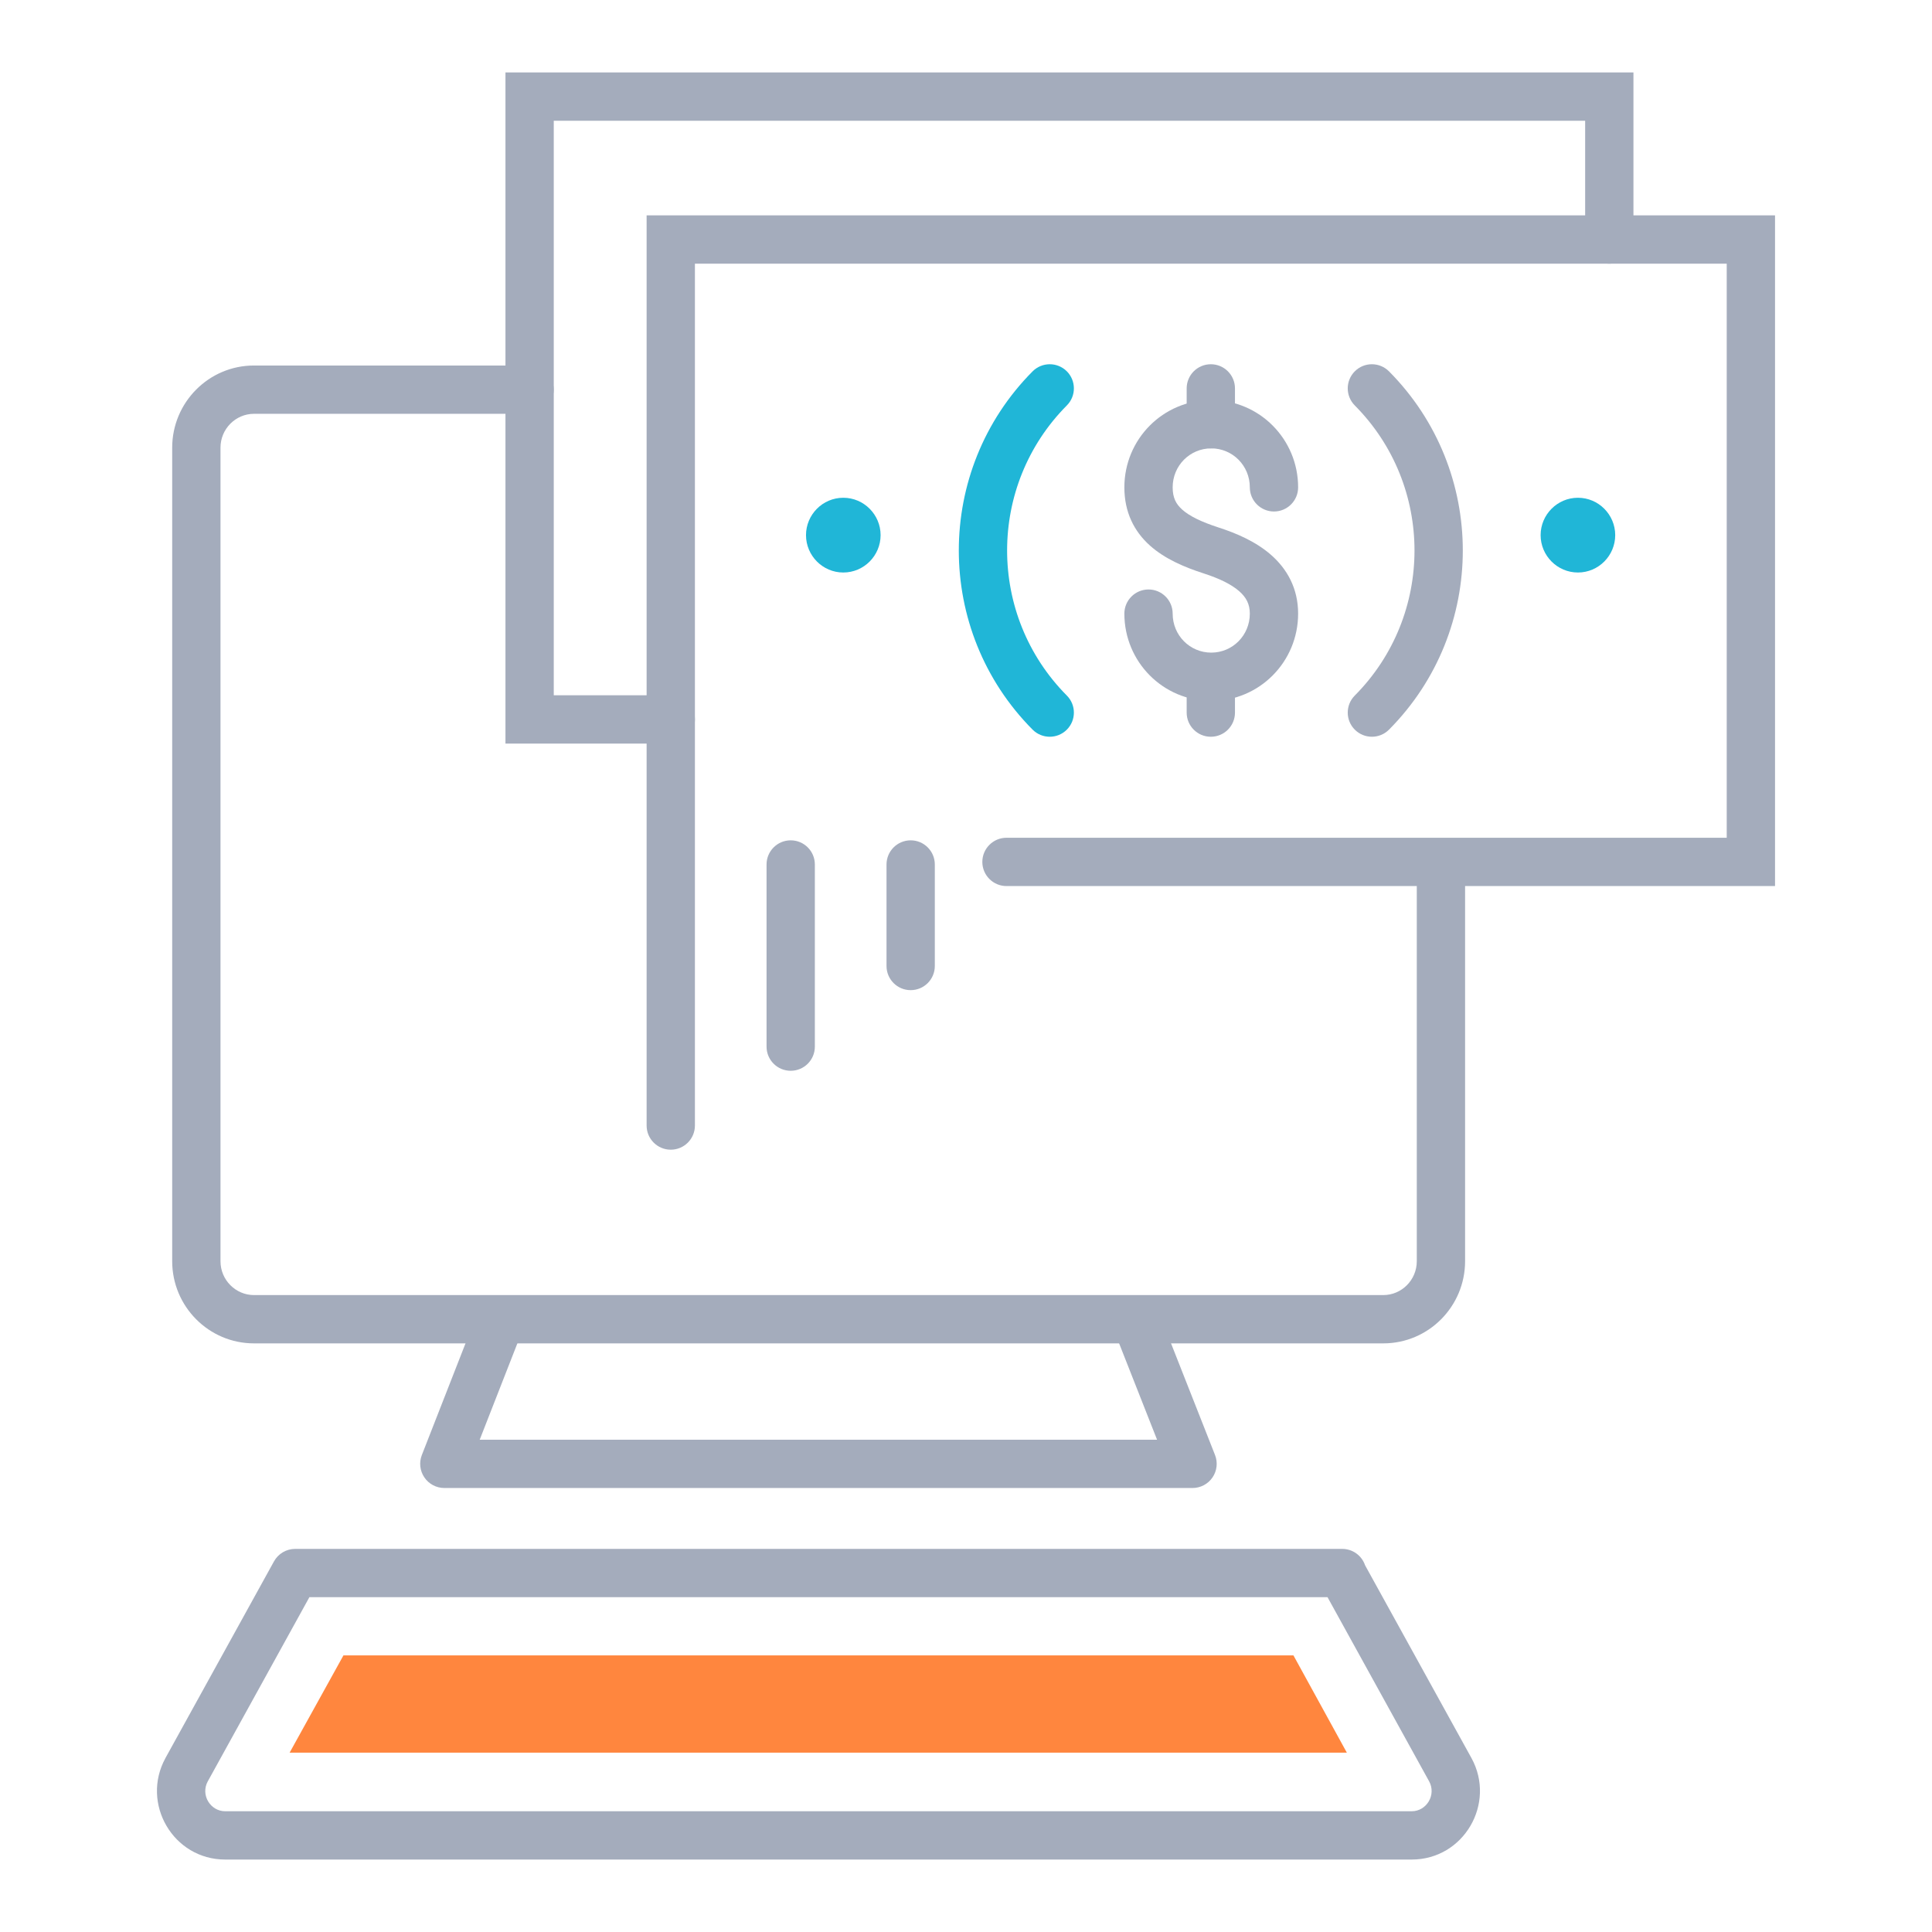
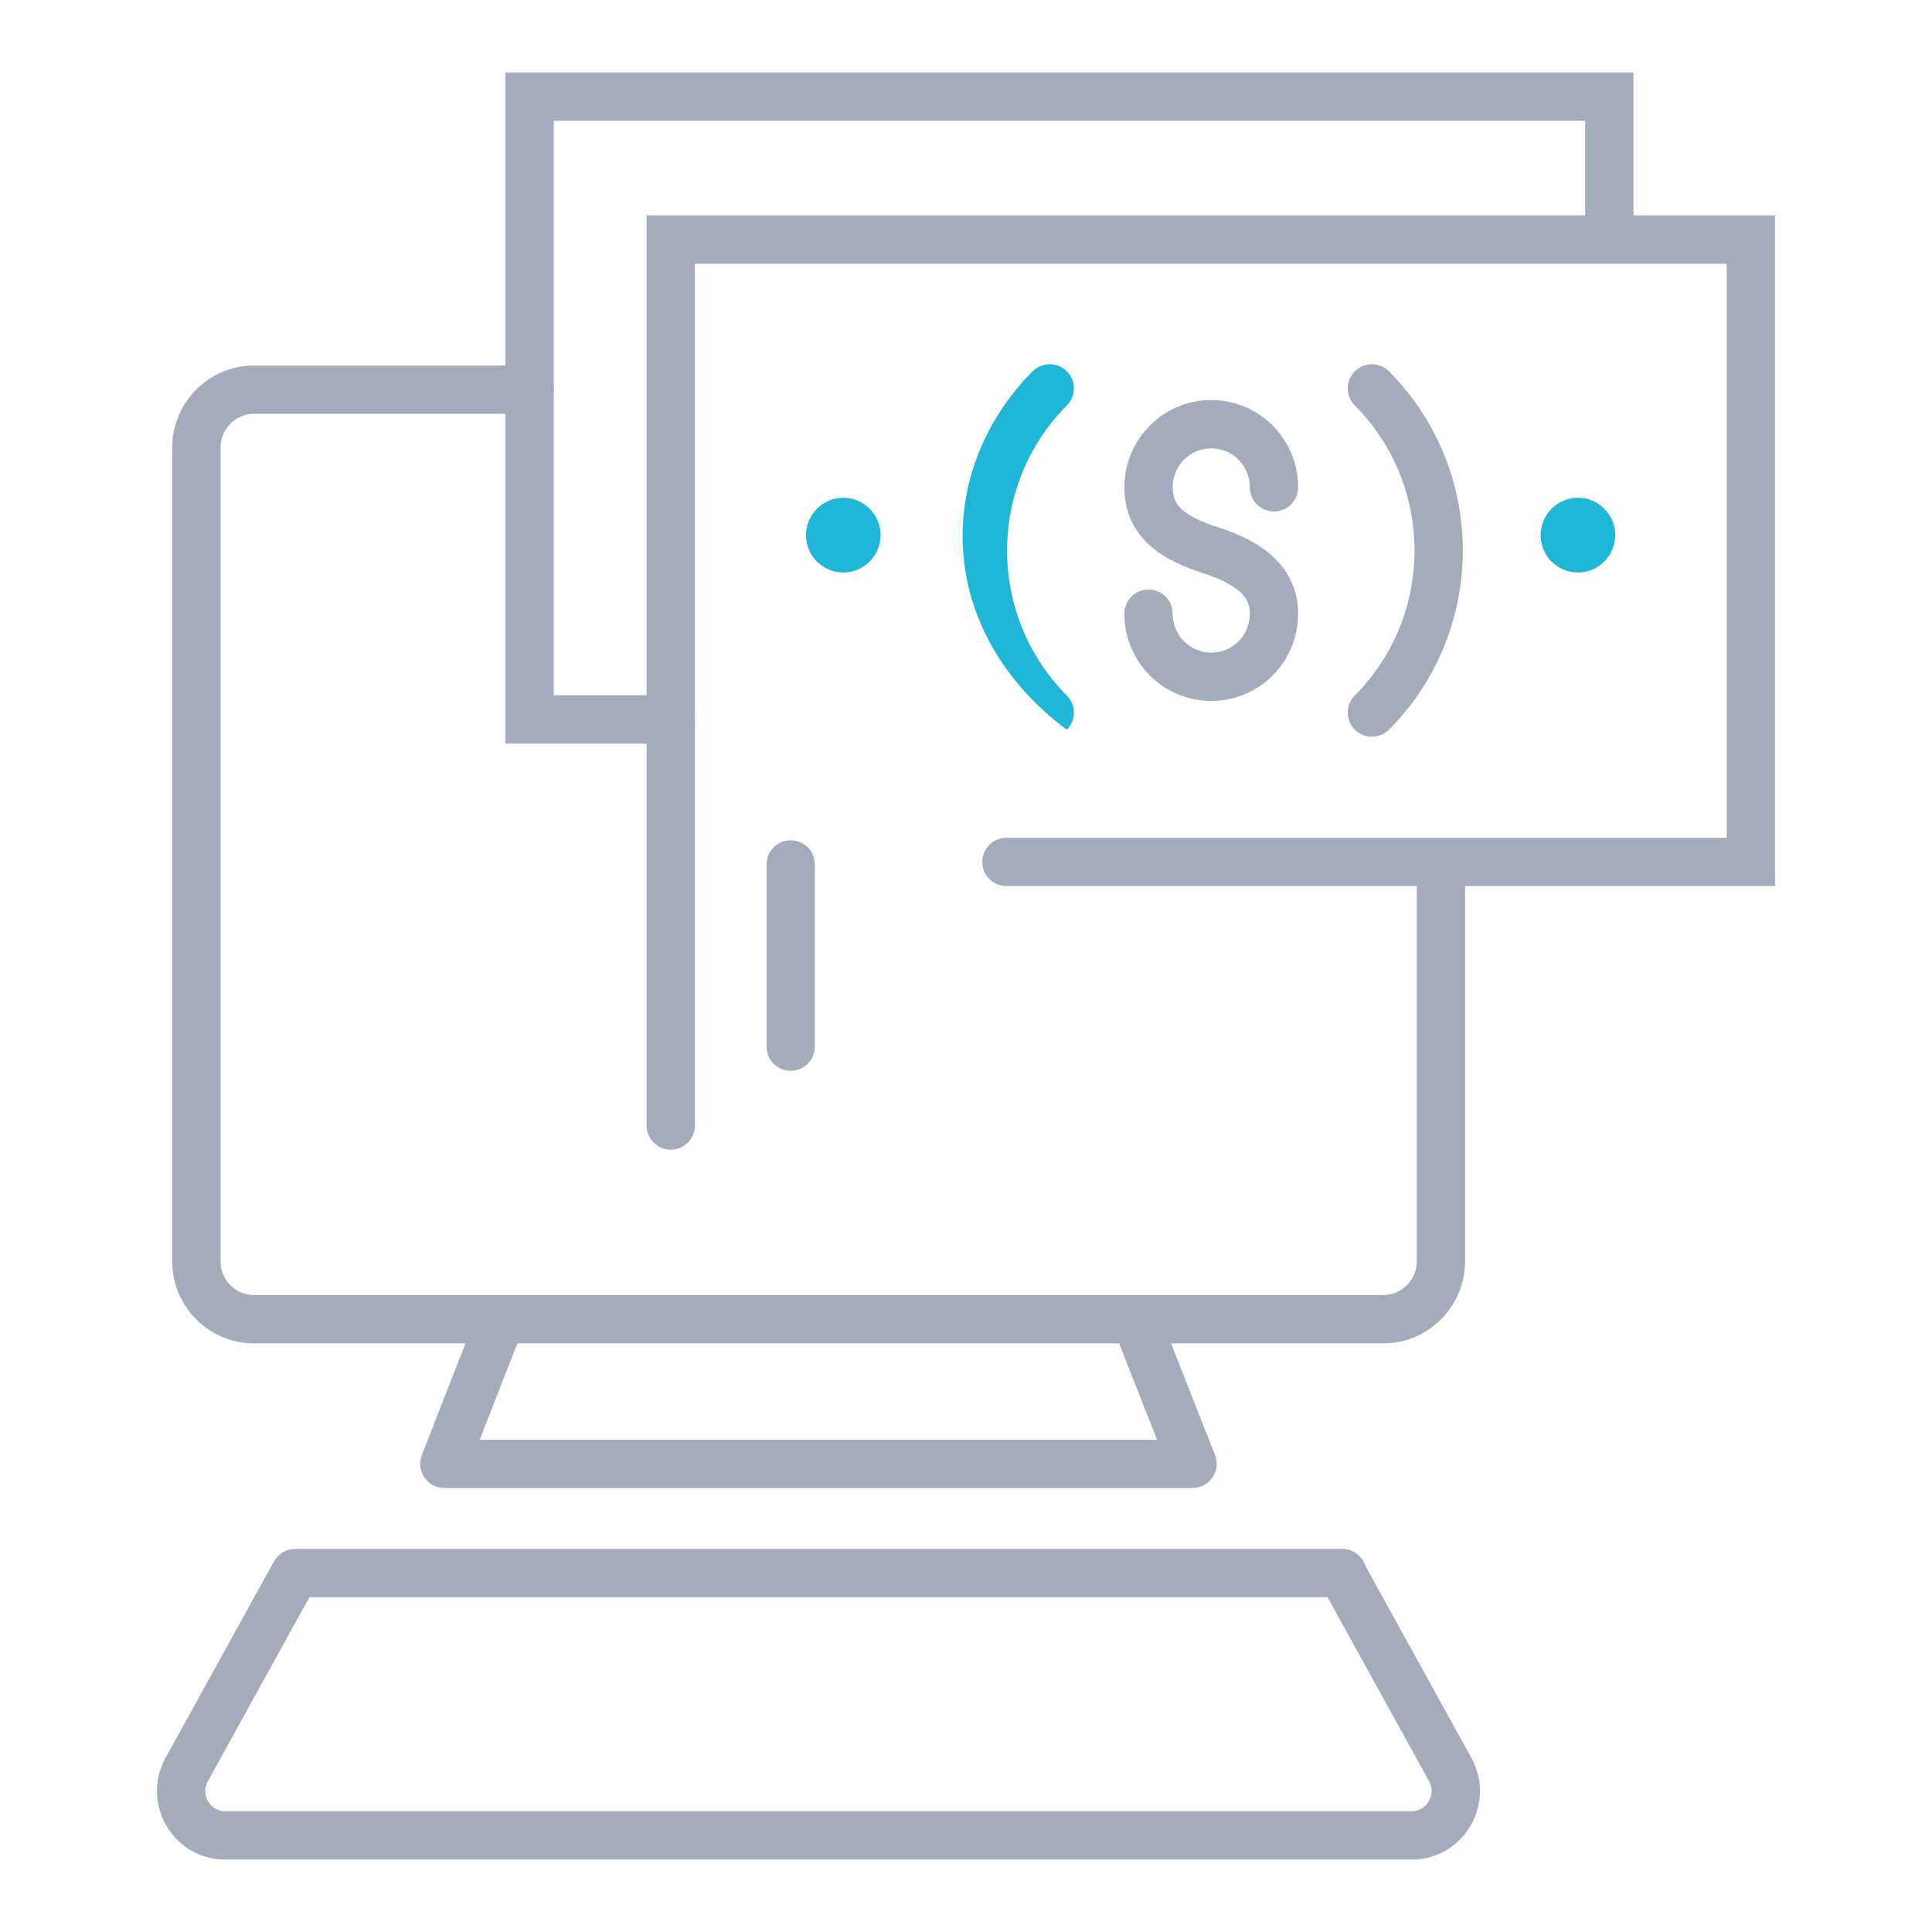
<svg xmlns="http://www.w3.org/2000/svg" width="64" height="64" viewBox="0 0 64 64" fill="none">
  <g id="ilu-solucao-acompanhar-status-cobranca">
    <path id="Vector (Stroke)" fill-rule="evenodd" clip-rule="evenodd" d="M5.704 14.83C5.704 13.333 6.914 12.108 8.414 12.108H17.542C17.984 12.108 18.342 12.467 18.342 12.908C18.342 13.35 17.984 13.708 17.542 13.708H8.414C7.807 13.708 7.304 14.207 7.304 14.83V41.779C7.304 42.402 7.807 42.901 8.414 42.901H45.824C46.43 42.901 46.933 42.402 46.933 41.779V28.623C46.933 28.181 47.292 27.823 47.733 27.823C48.175 27.823 48.533 28.181 48.533 28.623V41.779C48.533 43.276 47.323 44.501 45.824 44.501H8.414C6.914 44.501 5.704 43.276 5.704 41.779V14.83Z" fill="#A4ACBC" />
    <path id="Vector (Stroke)_2" fill-rule="evenodd" clip-rule="evenodd" d="M16.878 42.97C17.29 43.131 17.493 43.595 17.332 44.007L15.891 47.692H38.329L36.878 44.008C36.717 43.597 36.919 43.133 37.33 42.971C37.741 42.809 38.205 43.011 38.367 43.422L40.249 48.198C40.346 48.445 40.315 48.723 40.166 48.942C40.017 49.161 39.769 49.292 39.504 49.292H14.719C14.455 49.292 14.207 49.161 14.059 48.943C13.909 48.724 13.878 48.446 13.974 48.2L15.842 43.424C16.003 43.012 16.467 42.809 16.878 42.97Z" fill="#A4ACBC" />
    <path id="Vector (Stroke)_3" fill-rule="evenodd" clip-rule="evenodd" d="M9.076 51.723C9.217 51.468 9.486 51.309 9.777 51.309H44.462C44.814 51.309 45.113 51.536 45.22 51.852L48.745 58.24C49.566 59.739 48.492 61.6 46.765 61.6H7.46C5.733 61.6 4.659 59.739 5.48 58.24L5.481 58.237L9.076 51.723ZM43.976 52.909H10.249L6.884 59.008C6.883 59.008 6.883 59.008 6.883 59.009C6.637 59.459 6.968 60 7.46 60H46.765C47.256 60 47.587 59.459 47.342 59.009C47.342 59.009 47.342 59.008 47.341 59.008L43.976 52.909Z" fill="#A4ACBC" />
-     <path id="Vector" d="M9.594 58.059L11.377 54.837H42.847L44.616 58.059H9.594Z" fill="#FF863E" />
    <path id="Vector (Stroke)_4" fill-rule="evenodd" clip-rule="evenodd" d="M21.42 7.134H58.8V29.352H33.341C32.9 29.352 32.541 28.994 32.541 28.552C32.541 28.11 32.9 27.752 33.341 27.752H57.2V8.734H23.02V37.285C23.02 37.727 22.662 38.085 22.22 38.085C21.778 38.085 21.42 37.727 21.42 37.285V7.134Z" fill="#A4ACBC" />
    <path id="Vector (Stroke)_5" fill-rule="evenodd" clip-rule="evenodd" d="M44.882 12.298C45.195 11.987 45.702 11.989 46.013 12.302C49.272 15.582 49.272 20.89 46.013 24.17C45.702 24.483 45.195 24.485 44.882 24.173C44.568 23.862 44.567 23.355 44.878 23.042C47.517 20.386 47.517 16.085 44.878 13.43C44.567 13.116 44.568 12.61 44.882 12.298Z" fill="#A4ACBC" />
-     <path id="Vector (Stroke)_6" fill-rule="evenodd" clip-rule="evenodd" d="M35.338 12.298C35.651 12.61 35.653 13.116 35.341 13.43C32.702 16.085 32.702 20.386 35.341 23.042C35.653 23.355 35.651 23.862 35.338 24.173C35.024 24.485 34.518 24.483 34.206 24.17C30.947 20.89 30.947 15.582 34.206 12.302C34.518 11.989 35.024 11.987 35.338 12.298Z" fill="#20B6D7" />
+     <path id="Vector (Stroke)_6" fill-rule="evenodd" clip-rule="evenodd" d="M35.338 12.298C35.651 12.61 35.653 13.116 35.341 13.43C32.702 16.085 32.702 20.386 35.341 23.042C35.653 23.355 35.651 23.862 35.338 24.173C30.947 20.89 30.947 15.582 34.206 12.302C34.518 11.989 35.024 11.987 35.338 12.298Z" fill="#20B6D7" />
    <path id="Vector (Stroke)_7" fill-rule="evenodd" clip-rule="evenodd" d="M26.7 17.727C26.7 17.05 27.25 16.489 27.935 16.489C28.62 16.489 29.171 17.05 29.171 17.727C29.171 18.405 28.62 18.965 27.935 18.965C27.25 18.965 26.7 18.404 26.7 17.727Z" fill="#20B6D7" />
    <path id="Vector (Stroke)_8" fill-rule="evenodd" clip-rule="evenodd" d="M51.035 17.727C51.035 17.05 51.586 16.489 52.271 16.489C52.956 16.489 53.506 17.05 53.506 17.727C53.506 18.404 52.956 18.965 52.271 18.965C51.586 18.965 51.035 18.405 51.035 17.727Z" fill="#20B6D7" />
    <g id="Vector_2">
      <path fill-rule="evenodd" clip-rule="evenodd" d="M37.246 16.144C37.246 14.549 38.526 13.253 40.124 13.253C41.722 13.253 43.002 14.549 43.002 16.144C43.002 16.586 42.644 16.944 42.202 16.944C41.761 16.944 41.402 16.586 41.402 16.144C41.402 15.423 40.829 14.853 40.124 14.853C39.419 14.853 38.846 15.423 38.846 16.144C38.846 16.491 38.959 16.7 39.161 16.88C39.4 17.095 39.789 17.286 40.37 17.475C40.957 17.664 41.597 17.938 42.1 18.377C42.63 18.839 43.002 19.484 43.002 20.327C43.002 21.923 41.722 23.219 40.124 23.219C38.526 23.219 37.246 21.923 37.246 20.327C37.246 19.886 37.604 19.527 38.046 19.527C38.488 19.527 38.846 19.886 38.846 20.327C38.846 21.049 39.419 21.619 40.124 21.619C40.829 21.619 41.402 21.049 41.402 20.327C41.402 20.012 41.283 19.788 41.048 19.582C40.786 19.354 40.387 19.161 39.879 18.997C39.238 18.79 38.587 18.515 38.093 18.072C37.561 17.596 37.246 16.957 37.246 16.144Z" fill="#A4ACBC" />
-       <path fill-rule="evenodd" clip-rule="evenodd" d="M40.11 21.633C40.552 21.633 40.91 21.991 40.91 22.433V23.606C40.91 24.048 40.552 24.406 40.11 24.406C39.668 24.406 39.31 24.048 39.31 23.606V22.433C39.31 21.991 39.668 21.633 40.11 21.633Z" fill="#A4ACBC" />
-       <path fill-rule="evenodd" clip-rule="evenodd" d="M40.11 12.066C40.552 12.066 40.91 12.424 40.91 12.866V14.053C40.91 14.495 40.552 14.853 40.11 14.853C39.668 14.853 39.31 14.495 39.31 14.053V12.866C39.31 12.424 39.668 12.066 40.11 12.066Z" fill="#A4ACBC" />
    </g>
    <path id="Vector (Stroke)_9" fill-rule="evenodd" clip-rule="evenodd" d="M16.744 2.4H54.11V7.934C54.11 8.376 53.752 8.734 53.31 8.734C52.869 8.734 52.51 8.376 52.51 7.934V4H18.344V23.032H22.22C22.662 23.032 23.02 23.39 23.02 23.832C23.02 24.274 22.662 24.632 22.22 24.632H16.744V2.4Z" fill="#A4ACBC" />
    <path id="Vector (Stroke)_10" fill-rule="evenodd" clip-rule="evenodd" d="M26.193 27.837C26.635 27.837 26.993 28.195 26.993 28.637V34.671C26.993 35.113 26.635 35.471 26.193 35.471C25.751 35.471 25.393 35.113 25.393 34.671V28.637C25.393 28.195 25.751 27.837 26.193 27.837Z" fill="#A4ACBC" />
-     <path id="Vector (Stroke)_11" fill-rule="evenodd" clip-rule="evenodd" d="M30.167 27.837C30.609 27.837 30.967 28.195 30.967 28.637V32C30.967 32.442 30.609 32.8 30.167 32.8C29.726 32.8 29.367 32.442 29.367 32V28.637C29.367 28.195 29.726 27.837 30.167 27.837Z" fill="#A4ACBC" />
  </g>
</svg>